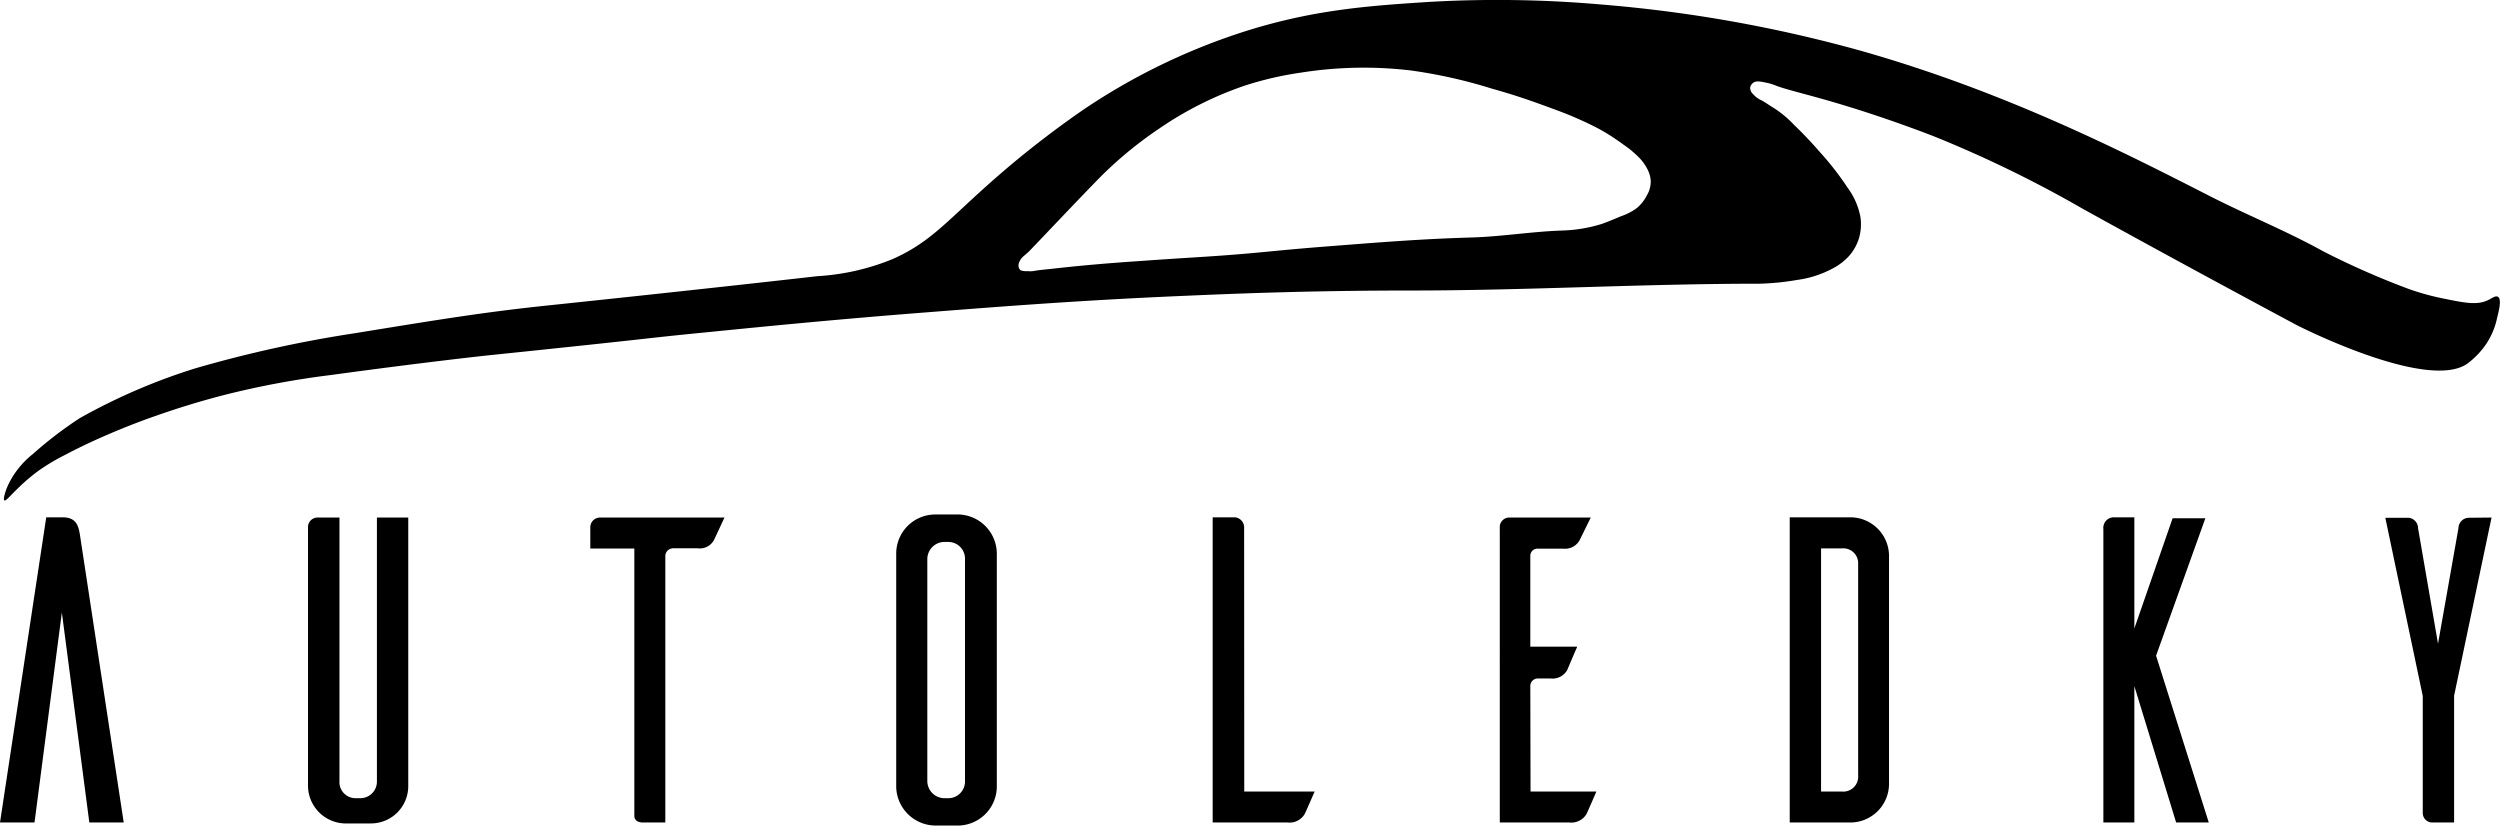
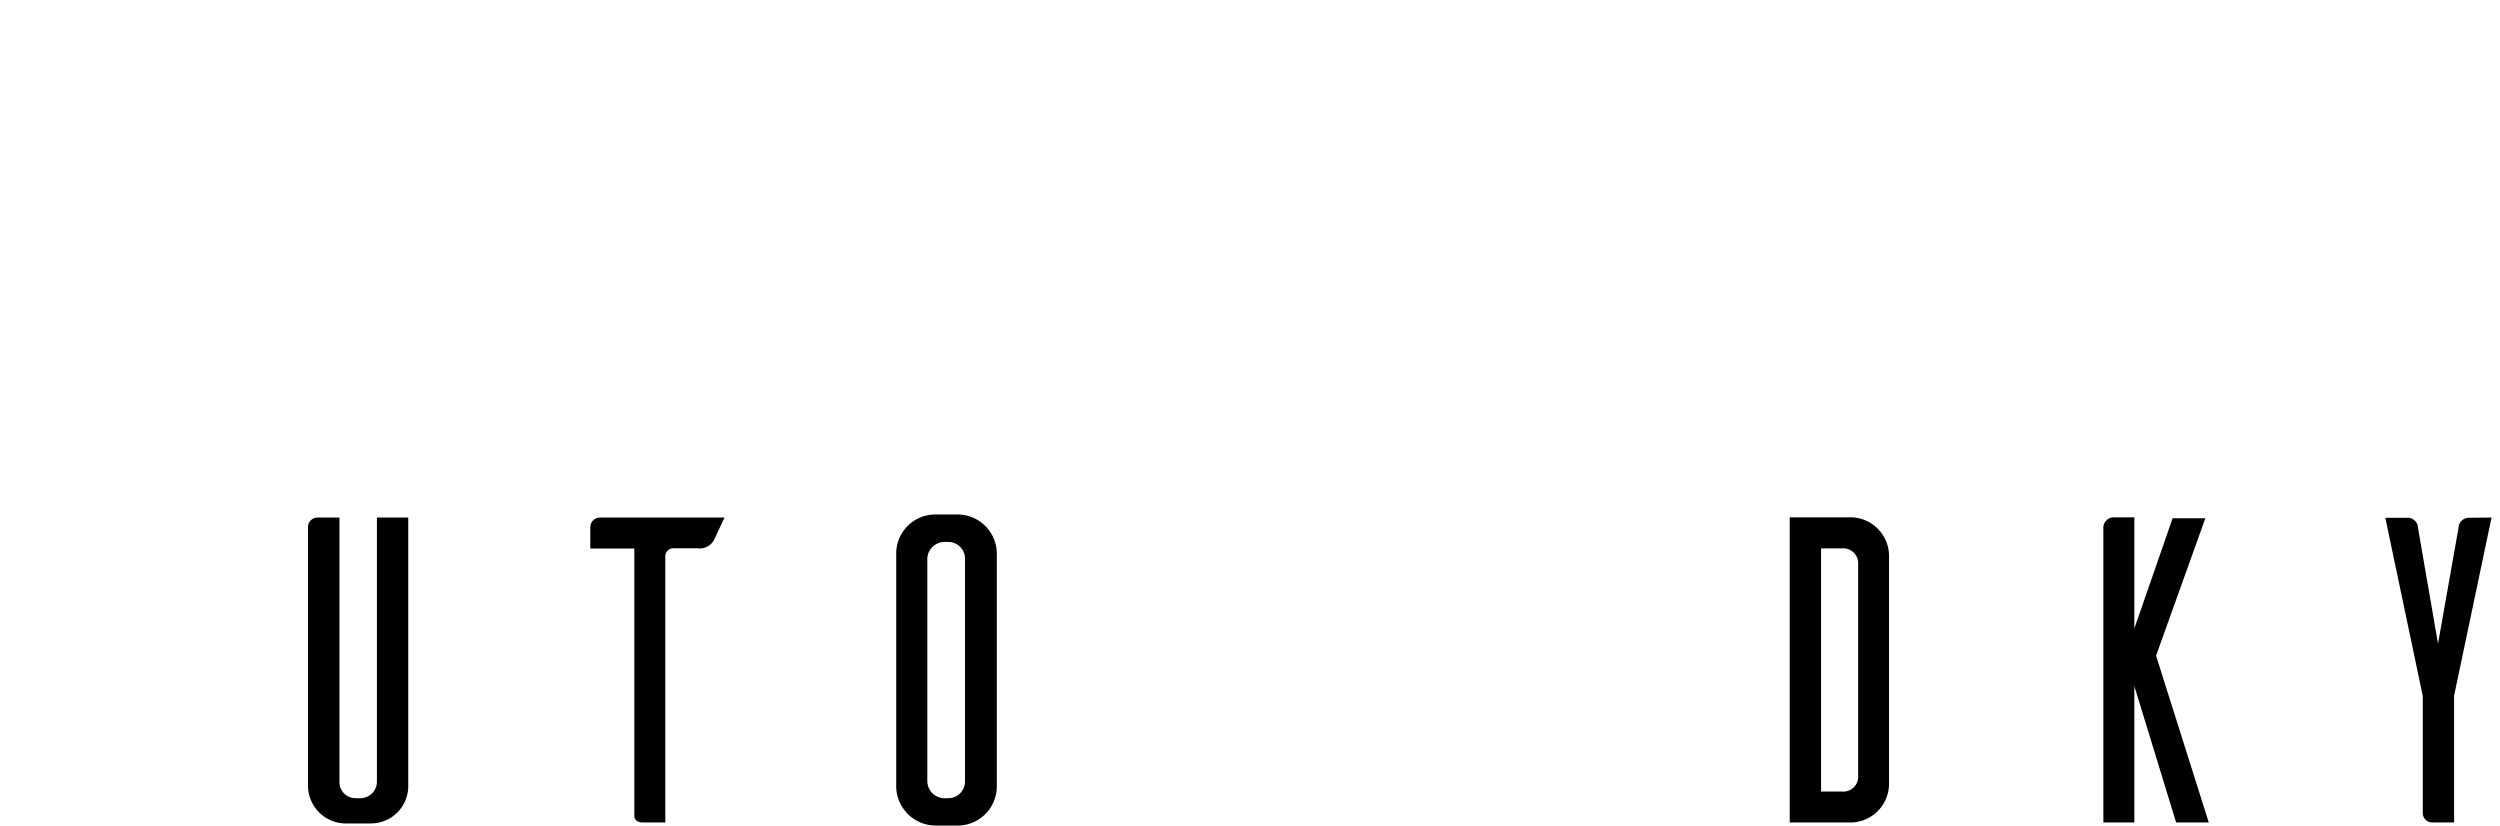
<svg xmlns="http://www.w3.org/2000/svg" viewBox="0 0 212.98 70.33">
  <g id="Layer_2" data-name="Layer 2">
    <g id="Layer_1_copy" data-name="Layer 1 copy">
-       <path d="M212.8,25.28c.39.23,0,1.48-.11,2a6.32,6.32,0,0,1-.87,2A6.94,6.94,0,0,1,210.17,31c-3.47,2.35-14.52-3.31-14.52-3.31-8.14-4.36-14.09-7.62-18.14-9.86a102,102,0,0,0-12.59-6.15c-1.23-.49-4.6-1.74-7.86-2.72-2.78-.85-5-1.34-5.82-1.69a4.94,4.94,0,0,0-.89-.25c-.56-.12-.77-.1-.94,0a.65.65,0,0,0-.31.44.73.73,0,0,0,.25.56,2.08,2.08,0,0,0,.7.52c.36.19.68.43,1,.62a9,9,0,0,1,1.77,1.46c.65.62,1.37,1.36,2.25,2.37a24.87,24.87,0,0,1,2.33,3,6.08,6.08,0,0,1,1.1,2.53,4.34,4.34,0,0,1-.11,1.71,4.14,4.14,0,0,1-.85,1.56,5,5,0,0,1-1.37,1.06,8.91,8.91,0,0,1-3.08,1,21.91,21.91,0,0,1-3.22.32c-9.91,0-19.82.58-29.73.58-8.77,0-15.49.29-19.17.45-8.76.37-15.77.92-21.65,1.38-8,.62-13.93,1.21-18.94,1.71-6.11.6-3.11.36-18.95,2,0,0-5.13.55-13.25,1.66a74.05,74.05,0,0,0-9,1.68c-2.46.63-4.53,1.31-6,1.83-.87.3-2.47.89-4.41,1.74-.61.27-1.78.79-3.2,1.54a18,18,0,0,0-2.27,1.35,15.59,15.59,0,0,0-1.68,1.42c-.77.73-1.12,1.2-1.25,1.12s.09-.81.33-1.33a7.43,7.43,0,0,1,2.1-2.62,33.55,33.55,0,0,1,4-3.06,51.07,51.07,0,0,1,9.84-4.24,106,106,0,0,1,13.64-3c7.43-1.21,11.14-1.81,16.51-2.37.68-.07,12.61-1.32,22.83-2.48A20.05,20.05,0,0,0,76,22.09c3.5-1.54,4.81-3.48,9.36-7.4a82.93,82.93,0,0,1,7-5.39,53.8,53.8,0,0,1,13-6.4C111.6.82,116.56.5,121.78.16a101.68,101.68,0,0,1,14.59.22A117.89,117.89,0,0,1,158.44,4.3C170.86,7.81,181,13,188.15,16.65c3.22,1.65,6.59,3,9.77,4.76a68.39,68.39,0,0,0,7.13,3.15,20.86,20.86,0,0,0,3.1.87c1.95.4,2.94.59,3.89.1C212.33,25.38,212.61,25.17,212.8,25.28Zm-72.51-8.62a2.33,2.33,0,0,0,.34-1.27,2.42,2.42,0,0,0-.25-.91,4,4,0,0,0-.84-1.15,8.57,8.57,0,0,0-1.22-1A19.08,19.08,0,0,0,136.26,11a30.47,30.47,0,0,0-3.58-1.59c-1.68-.62-3.22-1.2-5.62-1.87A42.41,42.41,0,0,0,120.17,6a34.11,34.11,0,0,0-9.36.19A28.5,28.5,0,0,0,106,7.31a29.85,29.85,0,0,0-7.21,3.62A33.82,33.82,0,0,0,94,14.82c-1.44,1.43-6.06,6.33-6.36,6.62l-.18.16c-.2.18-.24.2-.33.29a1.21,1.21,0,0,0-.28.4.72.72,0,0,0-.08.4.56.56,0,0,0,.18.34c.06,0,.16.09.58.07a2.78,2.78,0,0,0,.45,0c.6-.11,1.21-.15,1.81-.22,2.4-.27,4.49-.45,7.42-.65,2.56-.18,3.72-.25,5.3-.35,4.78-.31,5.6-.5,10.33-.87s8.17-.65,12.57-.78c2.55-.08,5.09-.5,7.64-.59a12.52,12.52,0,0,0,3.4-.56c.37-.13.8-.3,1.65-.66a5,5,0,0,0,1.34-.69A3.43,3.43,0,0,0,140.29,16.66Z" />
      <path d="M212.26,44.09l-3.19,15.18v10.8h-1.89a.81.81,0,0,1-.78-.78v-10l-3.19-15.18h2A.9.9,0,0,1,206,45l1.7,9.84L209.44,45a.9.9,0,0,1,.86-.89Z" />
      <path d="M183.68,55.86l4.49,14.21h-2.78l-3.56-11.62V70.07h-2.64v-25a.9.9,0,0,1,.86-1h1.78v9.47l3.26-9.39h2.79Z" />
      <path d="M160.93,47.36V66.8a3.3,3.3,0,0,1-3.3,3.27h-5.16v-26h5.16A3.3,3.3,0,0,1,160.93,47.36Zm-2.63,18.7v-18a1.27,1.27,0,0,0-1.41-1.34h-1.75V67.43h1.75A1.27,1.27,0,0,0,158.3,66.06Z" />
-       <path d="M130.39,67.43H136c-.29.67-.74,1.71-.85,1.93a1.51,1.51,0,0,1-1.45.71h-5.93V44.84a.81.81,0,0,1,.81-.75h6.94L134.58,46a1.41,1.41,0,0,1-1.41.74H131a.61.61,0,0,0-.63.64v7.71h4c-.3.67-.75,1.75-.86,2a1.43,1.43,0,0,1-1.41.71H131a.64.64,0,0,0-.63.63Z" />
-       <path d="M106,67.43h6c-.3.67-.74,1.71-.86,1.93a1.49,1.49,0,0,1-1.44.71h-6.39v-26h1.86a.86.86,0,0,1,.82.82Z" />
      <path d="M84.92,47.14V67.06a3.34,3.34,0,0,1-3.23,3.27h-2a3.37,3.37,0,0,1-3.34-3.27V47.14a3.33,3.33,0,0,1,3.34-3.31h2A3.35,3.35,0,0,1,84.92,47.14Zm-2.71,19.4V47.62a1.42,1.42,0,0,0-1.41-1.45h-.41A1.47,1.47,0,0,0,79,47.62V66.54A1.47,1.47,0,0,0,80.39,68h.41A1.42,1.42,0,0,0,82.21,66.54Z" />
      <path d="M61.72,44.09,60.83,46a1.38,1.38,0,0,1-1.41.71H57.35a.67.67,0,0,0-.67.63V70.07h-1.9c-.63,0-.74-.37-.74-.56V46.73H50.29V44.91a.83.83,0,0,1,.82-.82Z" />
      <path d="M34.78,44.09V67a3.18,3.18,0,0,1-3.19,3.15v0h-2A3.23,3.23,0,0,1,26.24,67V44.84a.82.82,0,0,1,.78-.75h1.9V66.54A1.37,1.37,0,0,0,30.29,68h.41a1.41,1.41,0,0,0,1.41-1.41V44.09Z" />
-       <path d="M6.8,45.5l3.74,24.57H7.61L5.27,52.18,2.94,70.07H0l3.94-26H5.38C6.5,44.09,6.68,44.8,6.8,45.5Z" />
    </g>
  </g>
</svg>